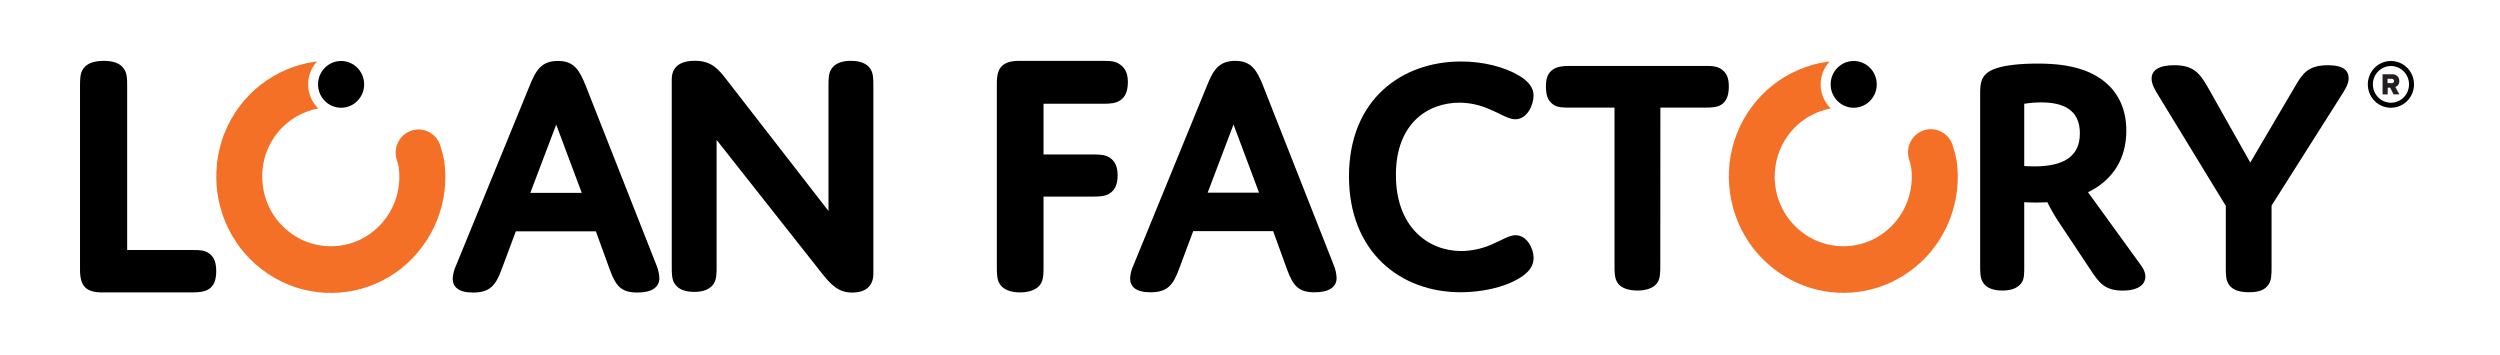
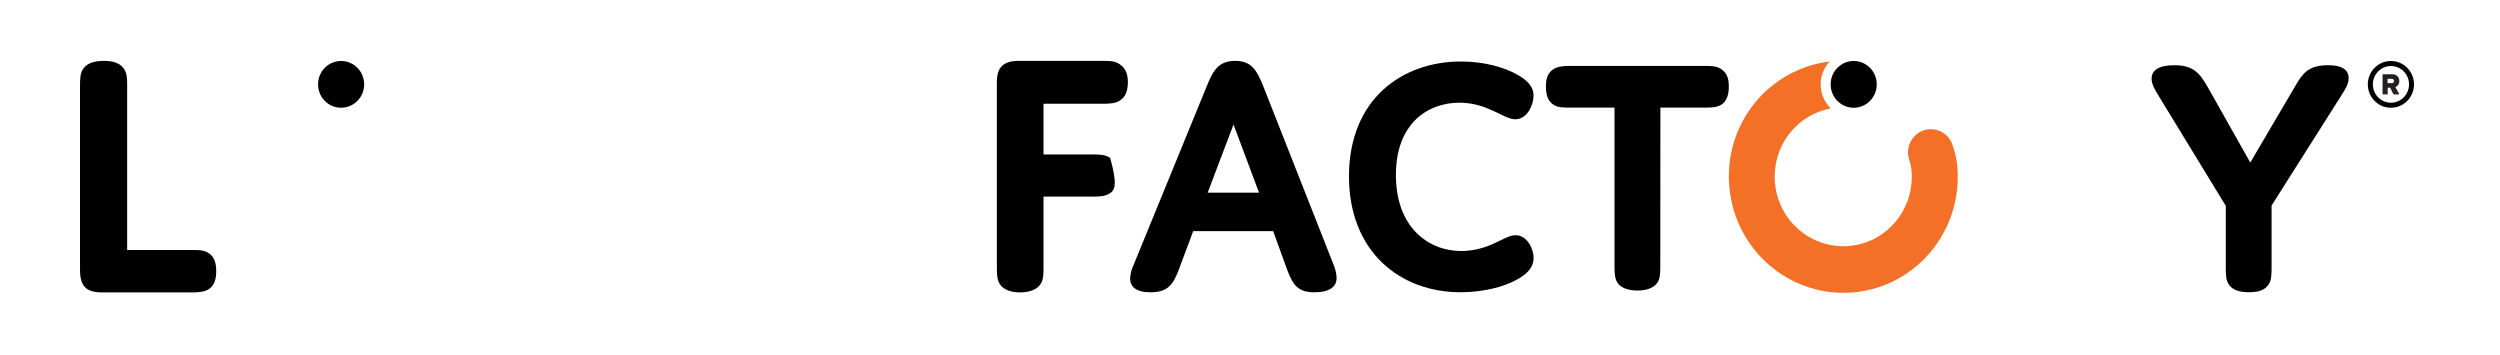
<svg xmlns="http://www.w3.org/2000/svg" width="310" height="44" viewBox="0 0 310 44" fill="none">
  <path d="M296.478 8.187C297.046 8.187 297.592 8.406 298.007 8.8C298.422 9.193 298.675 9.731 298.714 10.306C298.753 10.88 298.575 11.448 298.218 11.896C297.86 12.343 297.348 12.636 296.786 12.715C296.684 12.73 296.581 12.737 296.478 12.737C295.91 12.736 295.363 12.518 294.948 12.124C294.533 11.731 294.281 11.193 294.242 10.618C294.203 10.044 294.38 9.476 294.738 9.028C295.096 8.581 295.608 8.288 296.17 8.209C296.272 8.194 296.375 8.187 296.478 8.187ZM296.478 7.562C296.342 7.563 296.206 7.572 296.072 7.591C295.355 7.693 294.703 8.066 294.247 8.637C293.791 9.207 293.566 9.931 293.616 10.664C293.667 11.396 293.989 12.082 294.518 12.582C295.048 13.083 295.745 13.361 296.469 13.361C296.604 13.361 296.74 13.352 296.875 13.333C297.592 13.231 298.244 12.857 298.699 12.287C299.155 11.717 299.38 10.992 299.33 10.26C299.28 9.528 298.957 8.842 298.428 8.342C297.898 7.841 297.202 7.562 296.478 7.562Z" fill="black" />
  <path d="M296.798 11.709L296.382 10.87H296.075V11.709H295.438V9.213H296.669C296.779 9.206 296.889 9.222 296.993 9.261C297.096 9.299 297.191 9.36 297.27 9.437C297.35 9.515 297.412 9.609 297.454 9.713C297.495 9.816 297.515 9.928 297.512 10.04C297.52 10.201 297.477 10.361 297.389 10.496C297.301 10.631 297.172 10.733 297.022 10.789L297.524 11.706L296.798 11.709ZM296.866 10.04C296.864 10.001 296.855 9.963 296.838 9.929C296.822 9.894 296.798 9.863 296.769 9.838C296.74 9.813 296.707 9.795 296.67 9.784C296.634 9.773 296.595 9.77 296.558 9.774H296.056V10.311H296.558C296.596 10.316 296.635 10.313 296.672 10.302C296.709 10.291 296.743 10.272 296.772 10.246C296.802 10.22 296.825 10.189 296.841 10.153C296.857 10.117 296.865 10.079 296.866 10.04Z" fill="#231F20" />
  <path d="M23.738 31.001C24.692 31.001 25.384 31.001 25.947 31.441C26.51 31.835 26.812 32.493 26.812 33.626C26.812 34.759 26.504 35.427 25.947 35.811C25.39 36.195 24.695 36.26 23.738 36.26H12.692C10.611 36.26 9.922 35.424 9.922 33.451V10.796C9.922 9.788 9.922 9.039 10.356 8.483C10.79 7.859 11.655 7.547 12.867 7.547C14.08 7.547 14.902 7.859 15.329 8.483C15.769 9.039 15.769 9.788 15.769 10.796V31.001H23.738Z" fill="black" />
-   <path d="M73.888 28.684H63.962L62.165 33.503C61.482 35.279 60.839 36.277 58.657 36.277C56.81 36.277 56.133 35.541 56.133 34.542C56.169 33.97 56.315 33.41 56.561 32.894L65.674 10.635C66.443 8.725 67.129 7.555 69.182 7.555C71.235 7.555 71.878 8.769 72.647 10.676L81.419 32.935C81.621 33.431 81.737 33.959 81.76 34.495C81.76 35.625 80.822 36.274 79.024 36.274C77.012 36.274 76.371 35.45 75.639 33.5L73.888 28.684ZM65.76 23.912H72.137L68.97 15.451L65.76 23.912Z" fill="black" />
-   <path d="M88.861 32.935C88.861 33.934 88.861 34.717 88.433 35.279C88.006 35.84 87.279 36.193 86.082 36.193C84.885 36.193 84.156 35.844 83.725 35.279C83.294 34.714 83.297 33.977 83.297 32.935V9.839C83.297 8.363 84.239 7.539 86.165 7.539C88.221 7.539 89.077 8.538 90.231 10.058L102.732 26.162V10.754C102.732 9.755 102.732 9.018 103.16 8.454C103.588 7.889 104.314 7.542 105.514 7.542C106.715 7.542 107.441 7.889 107.869 8.454C108.297 9.018 108.297 9.755 108.297 10.754V33.934C108.297 35.453 107.355 36.277 105.684 36.277C104.013 36.277 103.117 35.41 101.877 33.846L88.861 17.352V32.935Z" fill="black" />
-   <path d="M129.398 32.949C129.398 34.004 129.398 34.753 128.964 35.324C128.531 35.895 127.663 36.26 126.502 36.26C125.342 36.26 124.465 35.911 124.04 35.324C123.616 34.737 123.609 34.004 123.609 32.949V10.228C123.609 8.336 124.388 7.547 126.379 7.547H136.779C137.951 7.547 138.382 7.634 138.933 8.031C139.484 8.427 139.856 9.042 139.856 10.184C139.856 11.326 139.512 12.029 138.933 12.425C138.354 12.821 137.677 12.865 136.779 12.865H129.398V19.151H135.508C136.431 19.151 137.111 19.195 137.662 19.588C138.213 19.981 138.585 20.599 138.585 21.741C138.585 22.884 138.237 23.545 137.662 23.942C137.086 24.338 136.406 24.378 135.508 24.378H129.398V32.949Z" fill="black" />
+   <path d="M129.398 32.949C129.398 34.004 129.398 34.753 128.964 35.324C128.531 35.895 127.663 36.26 126.502 36.26C125.342 36.26 124.465 35.911 124.04 35.324C123.616 34.737 123.609 34.004 123.609 32.949V10.228C123.609 8.336 124.388 7.547 126.379 7.547H136.779C137.951 7.547 138.382 7.634 138.933 8.031C139.484 8.427 139.856 9.042 139.856 10.184C139.856 11.326 139.512 12.029 138.933 12.425C138.354 12.821 137.677 12.865 136.779 12.865H129.398V19.151H135.508C136.431 19.151 137.111 19.195 137.662 19.588C138.585 22.884 138.237 23.545 137.662 23.942C137.086 24.338 136.406 24.378 135.508 24.378H129.398V32.949Z" fill="black" />
  <path d="M157.872 28.661H147.956L146.159 33.47C145.476 35.249 144.835 36.245 142.653 36.245C140.807 36.245 140.133 35.508 140.133 34.513C140.168 33.94 140.313 33.38 140.561 32.865L149.664 10.624C150.434 8.717 151.12 7.547 153.17 7.547C155.219 7.547 155.866 8.761 156.635 10.668L165.397 32.908C165.6 33.404 165.716 33.932 165.739 34.469C165.739 35.596 164.8 36.245 163.003 36.245C160.993 36.245 160.353 35.421 159.617 33.47L157.872 28.661ZM149.75 23.892H156.121L152.957 15.437L149.75 23.892Z" fill="black" />
  <path d="M181.203 31.129C182.46 31.113 183.702 30.852 184.862 30.362C186.29 29.762 187.09 29.166 187.94 29.166C189.368 29.166 190.168 30.873 190.168 31.975C190.168 32.999 189.553 33.81 188.402 34.491C186.466 35.686 183.607 36.239 181.123 36.239C173.595 36.239 167.273 31.207 167.273 21.866C167.28 12.275 173.884 7.625 181.16 7.625C183.853 7.625 186.503 8.265 188.352 9.376C189.583 10.1 190.162 10.911 190.162 11.848C190.162 12.959 189.405 14.791 187.891 14.791C187.05 14.791 186.164 14.151 184.693 13.543C183.529 13.021 182.272 12.745 181 12.731C176.965 12.731 173.093 15.378 173.093 21.688C173.084 28.183 177.122 31.129 181.203 31.129Z" fill="black" />
  <path d="M205.877 32.828C205.877 33.852 205.877 34.579 205.459 35.131C205.04 35.684 204.197 36.027 203.061 36.027C201.925 36.027 201.042 35.715 200.621 35.131C200.199 34.548 200.199 33.852 200.199 32.828V13.343H194.69C193.767 13.343 193.093 13.343 192.536 12.916C191.978 12.488 191.695 11.892 191.695 10.731C191.695 9.57 192.003 9.024 192.536 8.64C193.068 8.256 193.767 8.172 194.69 8.172H211.429C212.313 8.172 212.987 8.216 213.534 8.64C214.082 9.064 214.375 9.623 214.375 10.731C214.375 11.839 214.067 12.523 213.534 12.916C213.002 13.309 212.303 13.343 211.429 13.343H205.889L205.877 32.828Z" fill="black" />
-   <path d="M251.005 32.829C251.005 33.853 251.048 34.58 250.626 35.132C250.205 35.685 249.451 36.028 248.315 36.028C247.179 36.028 246.379 35.716 245.958 35.132C245.536 34.549 245.539 33.853 245.539 32.829V11.722C245.539 10.314 245.539 9.034 247.767 8.395C248.777 8.098 250.417 7.883 252.645 7.883C254.874 7.883 257.357 8.098 259.459 9.162C262.109 10.486 263.666 12.873 263.666 16.2C263.666 19.699 261.983 22.343 258.915 23.837L265.559 33.007C266.526 34.371 266.107 36.034 263.205 36.034C261.05 36.034 260.303 35.098 259.293 33.563L255.465 27.801C254.871 26.93 254.338 26.019 253.867 25.073C253.867 25.073 253.319 25.117 252.436 25.117C251.553 25.117 251.005 25.073 251.005 25.073V32.829ZM251.005 20.588C251.005 20.588 251.596 20.632 252.267 20.632C255.843 20.632 257.905 19.437 257.905 16.537C257.905 13.551 255.751 12.698 253.11 12.698C252.405 12.698 251.701 12.754 251.005 12.867V20.588Z" fill="black" />
  <path d="M284.629 10.645C285.512 9.15 286.186 8.086 288.667 8.086C290.603 8.086 291.233 8.766 291.233 9.706C291.233 10.346 290.895 10.954 290.35 11.797L281.674 25.489V33.038C281.674 34.062 281.674 34.786 281.256 35.342C280.837 35.897 280.246 36.237 278.858 36.237C277.627 36.237 276.839 35.925 276.418 35.342C275.996 34.758 275.999 34.062 275.999 33.079V25.529L267.72 11.965C267.132 11.029 266.797 10.389 266.797 9.749C266.797 8.726 267.68 8.086 269.613 8.086C271.927 8.086 272.728 9.022 273.694 10.686L279.034 20.155L284.629 10.645Z" fill="black" />
-   <path d="M26.906 20.256C27.046 19.019 27.342 17.805 27.786 16.645C28.723 14.219 30.294 12.098 32.329 10.509C33.306 9.75 34.374 9.121 35.508 8.636C36.63 8.161 37.806 7.833 39.01 7.659L39.318 7.625C38.581 8.418 38.183 9.475 38.211 10.565C38.238 11.654 38.689 12.689 39.466 13.443C38.501 13.627 37.573 13.975 36.72 14.469C35.071 15.435 33.793 16.939 33.095 18.736C32.829 19.432 32.651 20.16 32.566 20.902C32.487 21.639 32.499 22.384 32.602 23.118C32.704 23.852 32.898 24.571 33.178 25.256C33.463 25.945 33.835 26.593 34.286 27.184C34.755 27.793 35.302 28.337 35.911 28.801C36.812 29.496 37.843 29.995 38.943 30.268C41.1 30.826 43.388 30.502 45.313 29.366C46.954 28.389 48.226 26.884 48.926 25.09C49.197 24.388 49.379 23.654 49.468 22.905C49.55 22.179 49.54 21.445 49.437 20.721C49.379 20.41 49.299 20.105 49.197 19.806C48.968 19.08 49.032 18.291 49.377 17.613C49.721 16.935 50.317 16.423 51.033 16.191C51.749 15.958 52.527 16.023 53.196 16.373C53.865 16.722 54.369 17.326 54.599 18.052C54.805 18.663 54.967 19.289 55.082 19.925C55.253 21.144 55.27 22.381 55.131 23.605C54.986 24.839 54.686 26.049 54.238 27.206C53.769 28.411 53.141 29.544 52.37 30.577C51.609 31.614 50.711 32.54 49.702 33.33C47.759 34.85 45.46 35.832 43.03 36.179C41.827 36.35 40.608 36.367 39.401 36.229C38.172 36.087 36.967 35.781 35.816 35.321C33.431 34.357 31.345 32.763 29.774 30.705C29.023 29.717 28.402 28.634 27.927 27.484C26.982 25.203 26.634 22.713 26.915 20.256H26.906Z" fill="#F37026" />
  <path d="M42.297 13.361C43.876 13.361 45.156 12.063 45.156 10.462C45.156 8.861 43.876 7.562 42.297 7.562C40.718 7.562 39.438 8.861 39.438 10.462C39.438 12.063 40.718 13.361 42.297 13.361Z" fill="black" />
  <path d="M214.461 20.256C214.603 19.019 214.899 17.806 215.342 16.645C216.279 14.219 217.85 12.097 219.887 10.509C220.864 9.75 221.932 9.12 223.067 8.636C224.187 8.161 225.363 7.832 226.566 7.659L226.874 7.625C226.136 8.418 225.737 9.474 225.763 10.563C225.79 11.653 226.24 12.688 227.015 13.443C226.049 13.627 225.12 13.974 224.267 14.469C222.623 15.439 221.349 16.942 220.651 18.736C220.383 19.432 220.205 20.16 220.121 20.902C219.943 22.401 220.159 23.921 220.747 25.308C221.334 26.695 222.272 27.9 223.467 28.801C224.367 29.495 225.397 29.994 226.495 30.268C228.65 30.822 230.934 30.498 232.857 29.366C234.497 28.389 235.769 26.884 236.47 25.09C236.739 24.388 236.92 23.654 237.008 22.905C237.091 22.179 237.08 21.445 236.978 20.721C236.922 20.41 236.843 20.104 236.741 19.806C236.621 19.445 236.574 19.064 236.601 18.684C236.628 18.305 236.73 17.934 236.899 17.595C237.069 17.255 237.303 16.953 237.589 16.706C237.875 16.459 238.206 16.272 238.563 16.155C238.921 16.039 239.298 15.996 239.672 16.029C240.046 16.062 240.409 16.169 240.742 16.346C241.075 16.522 241.37 16.764 241.609 17.057C241.849 17.35 242.029 17.688 242.139 18.052C242.345 18.664 242.507 19.29 242.625 19.925C243.149 23.698 242.175 27.527 239.918 30.572C237.661 33.618 234.304 35.631 230.585 36.17C229.384 36.341 228.166 36.357 226.96 36.22C225.077 35.992 223.257 35.388 221.607 34.441C219.956 33.494 218.508 32.224 217.345 30.705C215.839 28.736 214.867 26.403 214.526 23.935C214.349 22.717 214.328 21.48 214.461 20.256Z" fill="#F37026" />
  <path d="M229.859 13.361C231.438 13.361 232.718 12.063 232.718 10.462C232.718 8.861 231.438 7.562 229.859 7.562C228.28 7.562 227 8.861 227 10.462C227 12.063 228.28 13.361 229.859 13.361Z" fill="black" />
</svg>